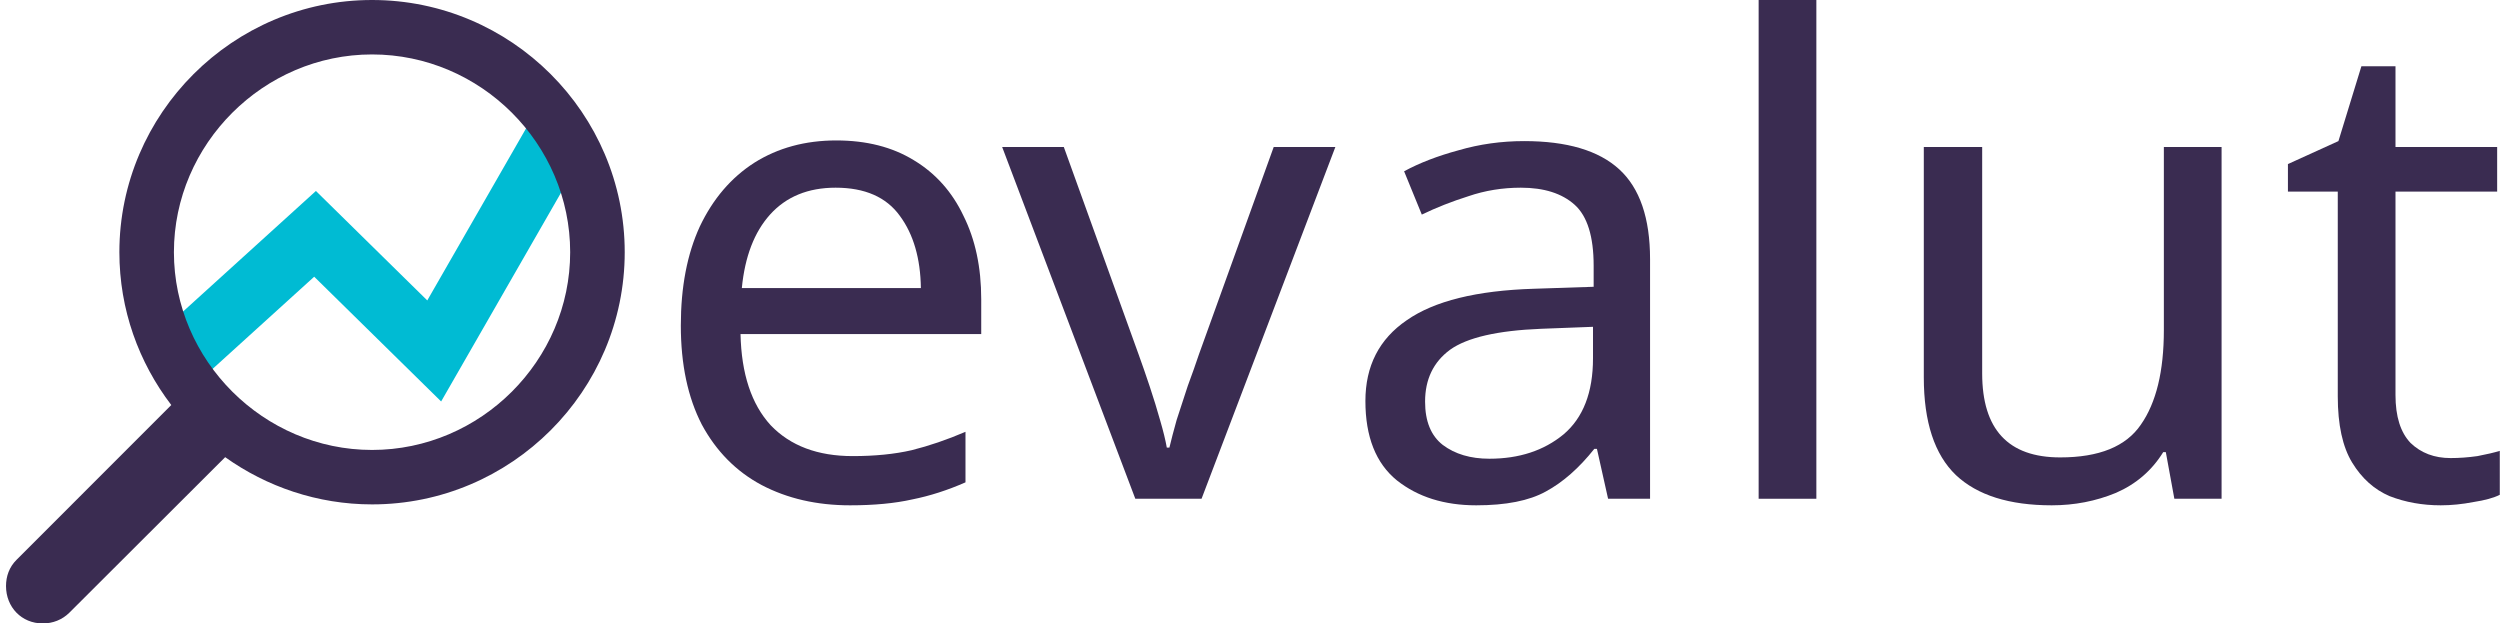
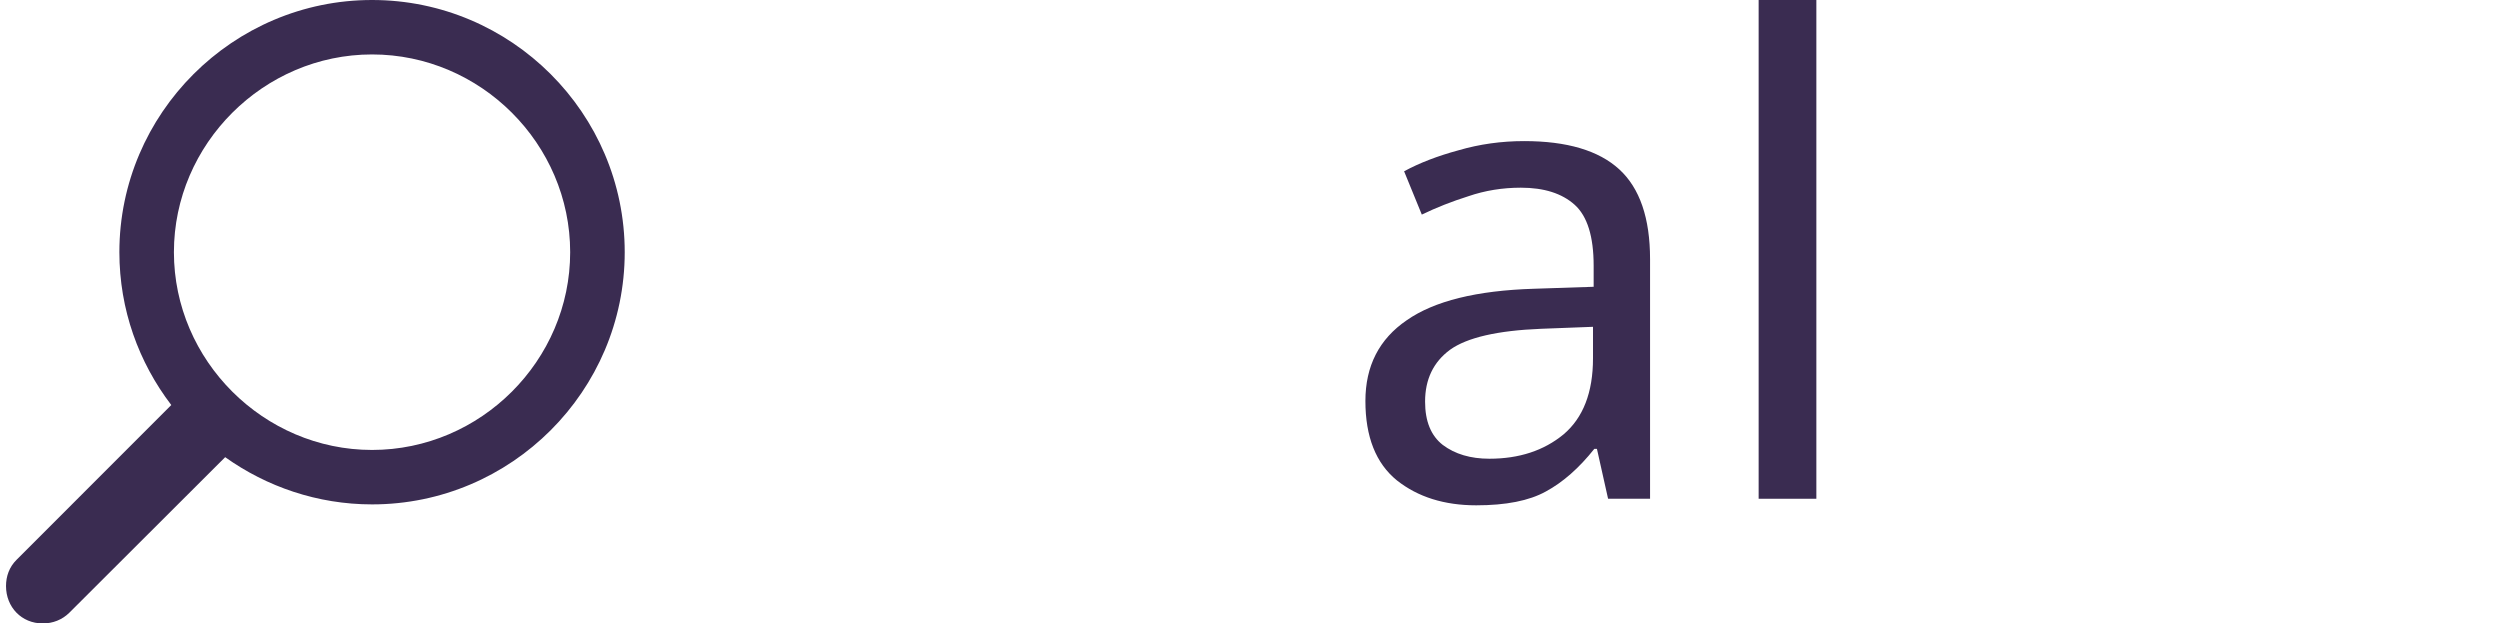
<svg xmlns="http://www.w3.org/2000/svg" width="401" height="100" viewBox="0 0 401 100" fill="none">
-   <path d="M134.139 22.526C138.978 22.526 143.116 23.579 146.553 25.684C150.06 27.79 152.725 30.772 154.548 34.632C156.442 38.421 157.389 42.877 157.389 48V53.579H118.779C118.919 59.965 120.532 64.842 123.618 68.21C126.774 71.509 131.158 73.158 136.769 73.158C140.346 73.158 143.502 72.842 146.237 72.21C149.043 71.509 151.918 70.526 154.864 69.263V77.368C151.988 78.632 149.148 79.544 146.342 80.105C143.537 80.737 140.205 81.053 136.348 81.053C131.018 81.053 126.283 79.965 122.145 77.79C118.077 75.614 114.886 72.386 112.572 68.105C110.327 63.754 109.205 58.456 109.205 52.211C109.205 46.035 110.222 40.737 112.256 36.316C114.36 31.895 117.271 28.491 120.988 26.105C124.775 23.719 129.159 22.526 134.139 22.526ZM134.033 30.105C129.615 30.105 126.108 31.544 123.513 34.421C120.988 37.228 119.48 41.158 118.989 46.211H147.71C147.64 41.439 146.518 37.579 144.343 34.632C142.169 31.614 138.733 30.105 134.033 30.105Z" fill="#3A2C51" />
-   <path d="M182.104 80L160.747 23.579H170.636L182.63 56.842C183.191 58.386 183.787 60.105 184.418 62C185.049 63.895 185.611 65.719 186.101 67.474C186.592 69.158 186.943 70.597 187.154 71.79H187.574C187.855 70.597 188.241 69.123 188.732 67.368C189.293 65.614 189.889 63.789 190.52 61.895C191.221 60 191.818 58.316 192.309 56.842L204.302 23.579H214.191L192.729 80H182.104Z" fill="#3A2C51" />
  <path d="M244.47 22.632C251.344 22.632 256.429 24.14 259.725 27.158C263.021 30.175 264.67 34.983 264.67 41.579V80H257.937L256.148 72H255.727C253.272 75.088 250.677 77.368 247.942 78.842C245.277 80.316 241.56 81.053 236.79 81.053C231.67 81.053 227.427 79.719 224.061 77.053C220.694 74.316 219.011 70.07 219.011 64.316C219.011 58.702 221.22 54.386 225.639 51.368C230.057 48.281 236.861 46.596 246.048 46.316L255.622 46V42.632C255.622 37.93 254.605 34.667 252.571 32.842C250.537 31.017 247.662 30.105 243.944 30.105C240.999 30.105 238.193 30.561 235.528 31.474C232.863 32.316 230.373 33.298 228.058 34.421L225.218 27.474C227.673 26.14 230.583 25.017 233.95 24.105C237.316 23.123 240.823 22.632 244.47 22.632ZM255.517 52.421L247.206 52.737C240.192 53.018 235.318 54.14 232.582 56.105C229.917 58.07 228.584 60.842 228.584 64.421C228.584 67.579 229.531 69.895 231.425 71.368C233.389 72.842 235.879 73.579 238.895 73.579C243.664 73.579 247.627 72.281 250.783 69.684C253.939 67.018 255.517 62.947 255.517 57.474V52.421Z" fill="#3A2C51" />
  <path d="M291.344 80H282.086V0H291.344V80Z" fill="#3A2C51" />
-   <path d="M356.341 23.579V80H348.766L347.398 72.526H346.978C345.154 75.474 342.629 77.649 339.403 79.053C336.177 80.386 332.74 81.053 329.093 81.053C322.29 81.053 317.17 79.439 313.733 76.21C310.296 72.912 308.578 67.684 308.578 60.526V23.579H317.941V59.895C317.941 68.877 322.114 73.368 330.46 73.368C336.703 73.368 341.016 71.614 343.401 68.105C345.855 64.597 347.083 59.544 347.083 52.947V23.579H356.341Z" fill="#3A2C51" />
-   <path d="M393.074 73.474C394.477 73.474 395.915 73.368 397.388 73.158C398.861 72.877 400.053 72.597 400.965 72.316V79.368C399.983 79.86 398.58 80.246 396.757 80.526C394.933 80.877 393.18 81.053 391.496 81.053C388.551 81.053 385.815 80.561 383.29 79.579C380.836 78.526 378.837 76.737 377.294 74.21C375.751 71.684 374.979 68.14 374.979 63.579V30.737H366.984V26.316L375.084 22.632L378.767 10.632H384.237V23.579H400.544V30.737H384.237V63.368C384.237 66.807 385.044 69.368 386.657 71.053C388.34 72.667 390.479 73.474 393.074 73.474Z" fill="#3A2C51" />
-   <path d="M27.95 58L50.535 37.508L69.646 56.292L89.915 21" stroke="#00BBD3" stroke-width="10" />
  <path d="M59.676 80.905C50.928 80.905 42.759 78.064 36.118 73.33L11.137 98.264C9.977 99.421 8.449 100 6.867 100C3.442 100 0.965 97.37 0.965 94.003C0.965 92.425 1.491 90.952 2.652 89.795L27.474 64.966C22.257 58.127 19.148 49.658 19.148 40.452C19.148 18.201 37.383 0 59.676 0C82.022 0 100.205 18.201 100.205 40.452C100.205 62.704 82.022 80.905 59.676 80.905ZM59.676 72.172C77.121 72.172 91.456 57.812 91.456 40.452C91.456 23.093 77.121 8.732 59.676 8.732C42.284 8.732 27.896 23.093 27.896 40.452C27.896 57.812 42.284 72.172 59.676 72.172Z" fill="#3A2C51" />
</svg>